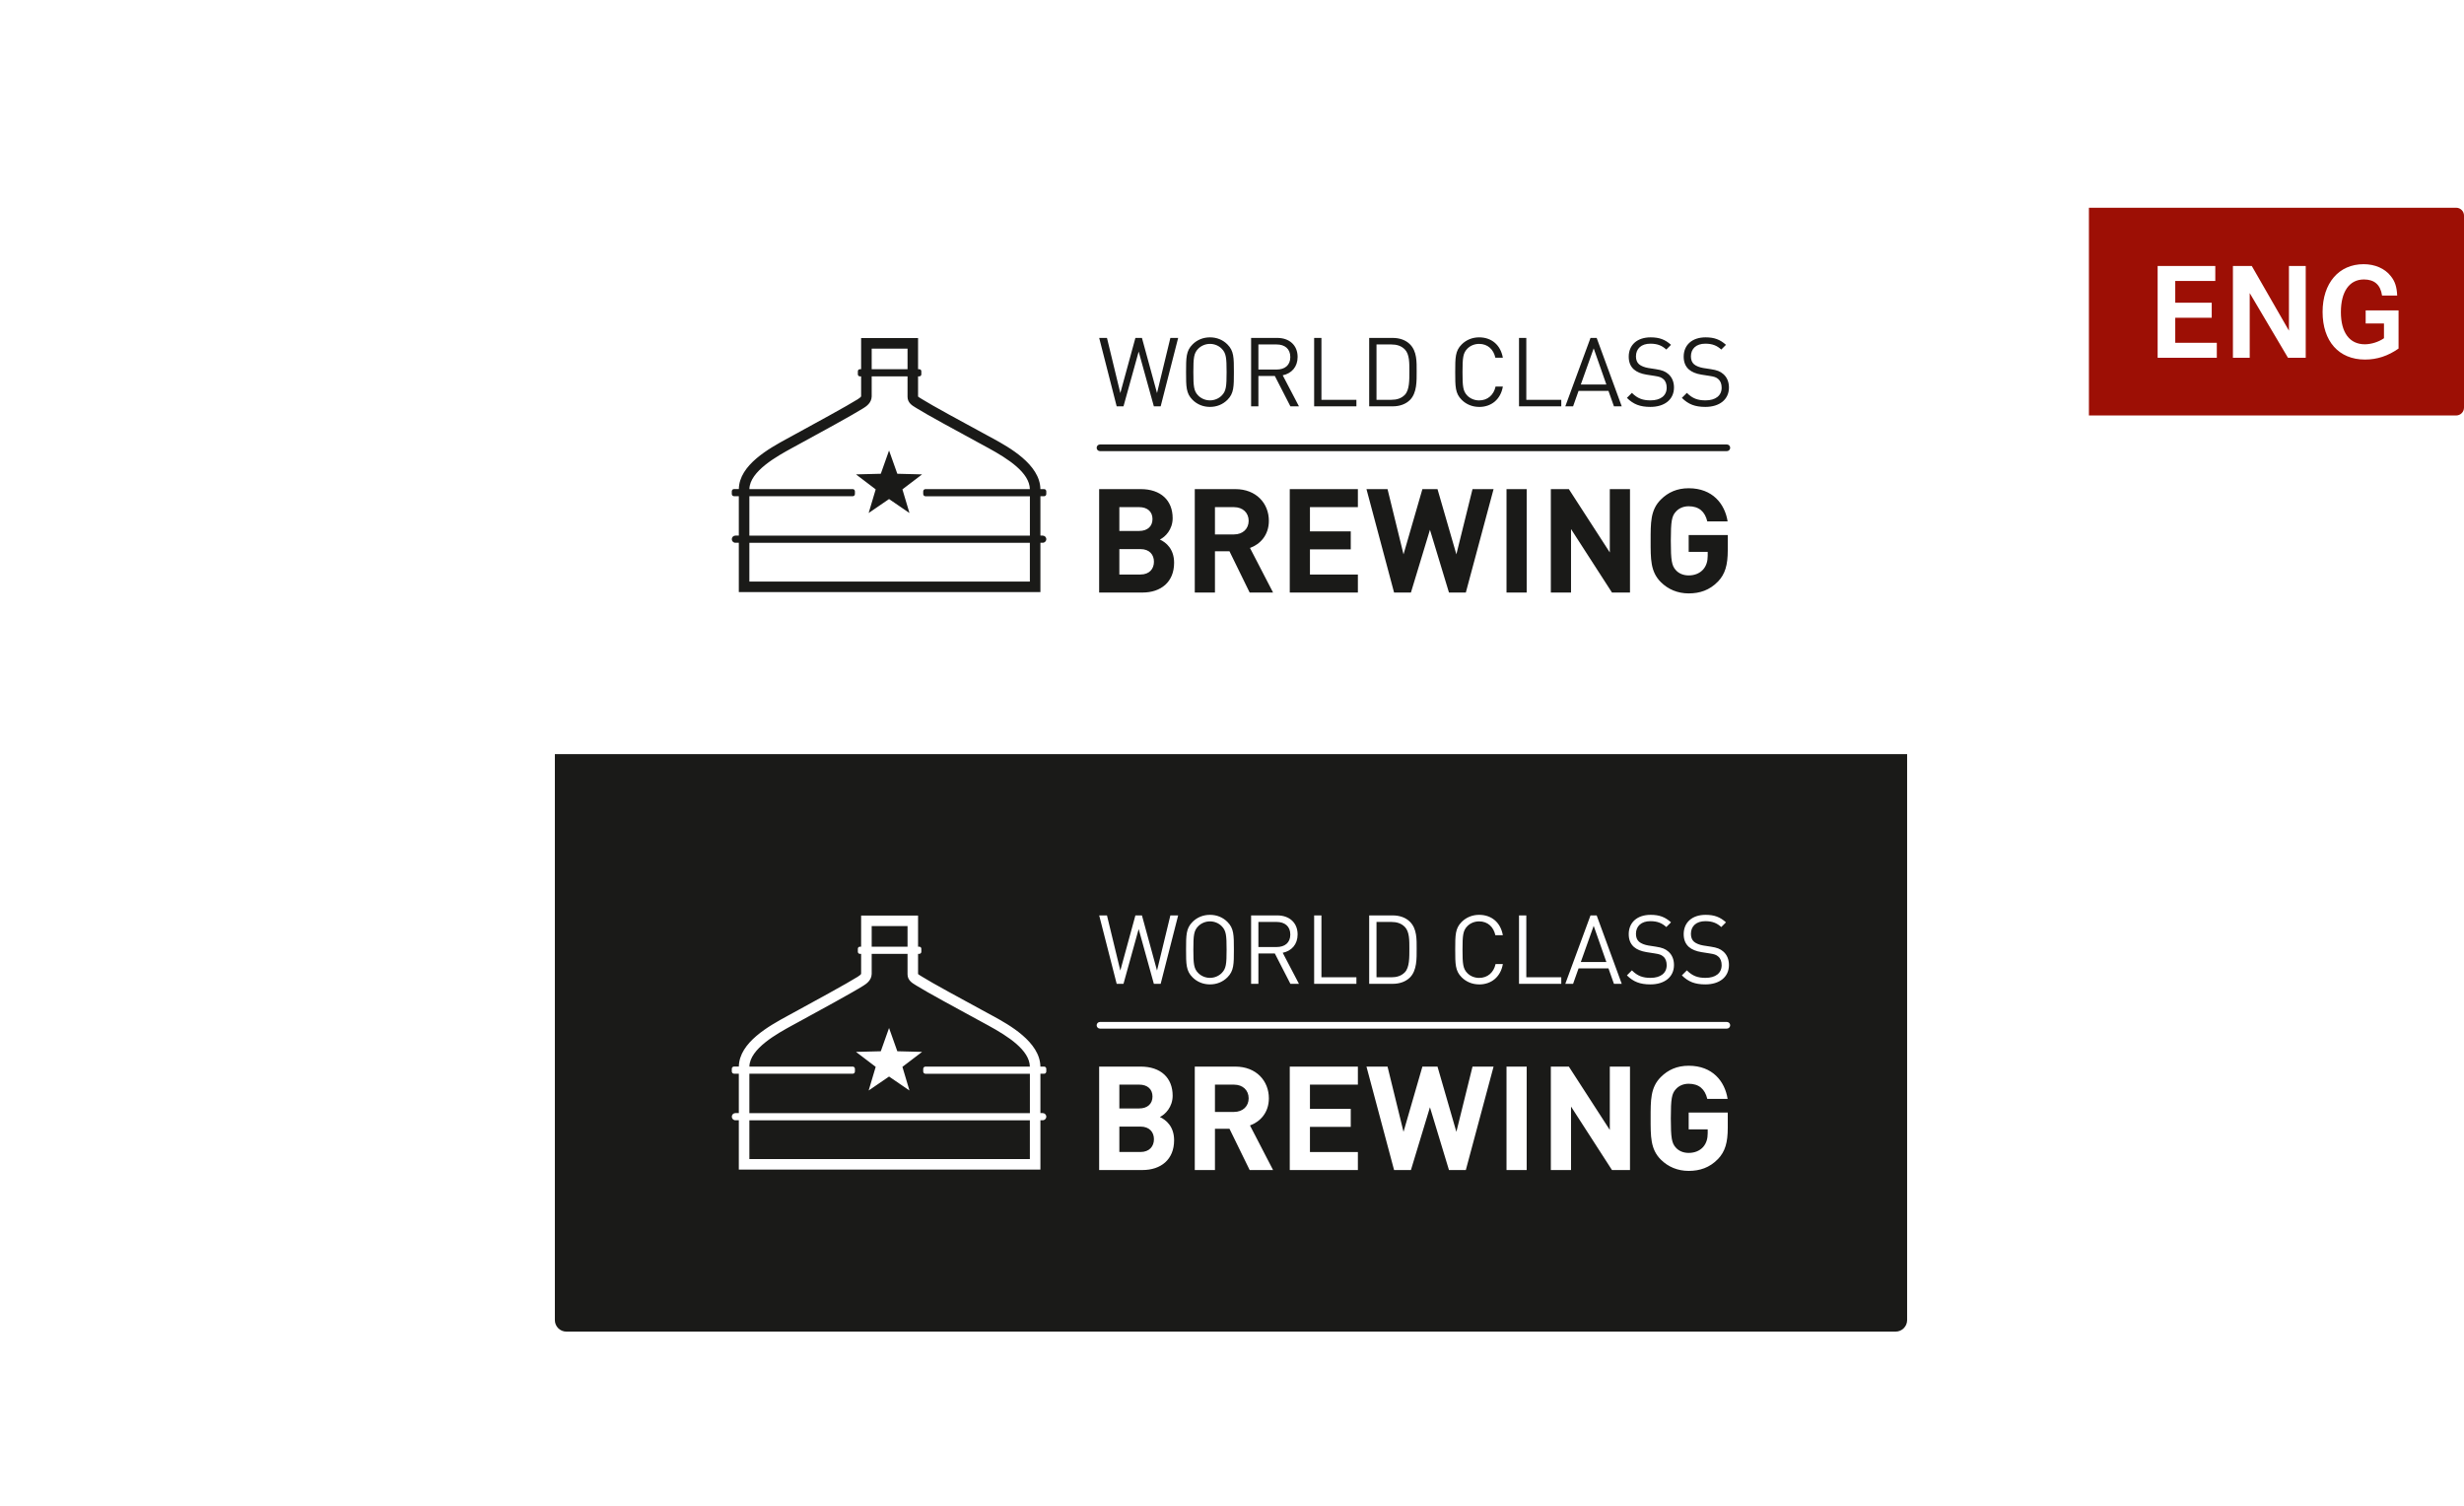
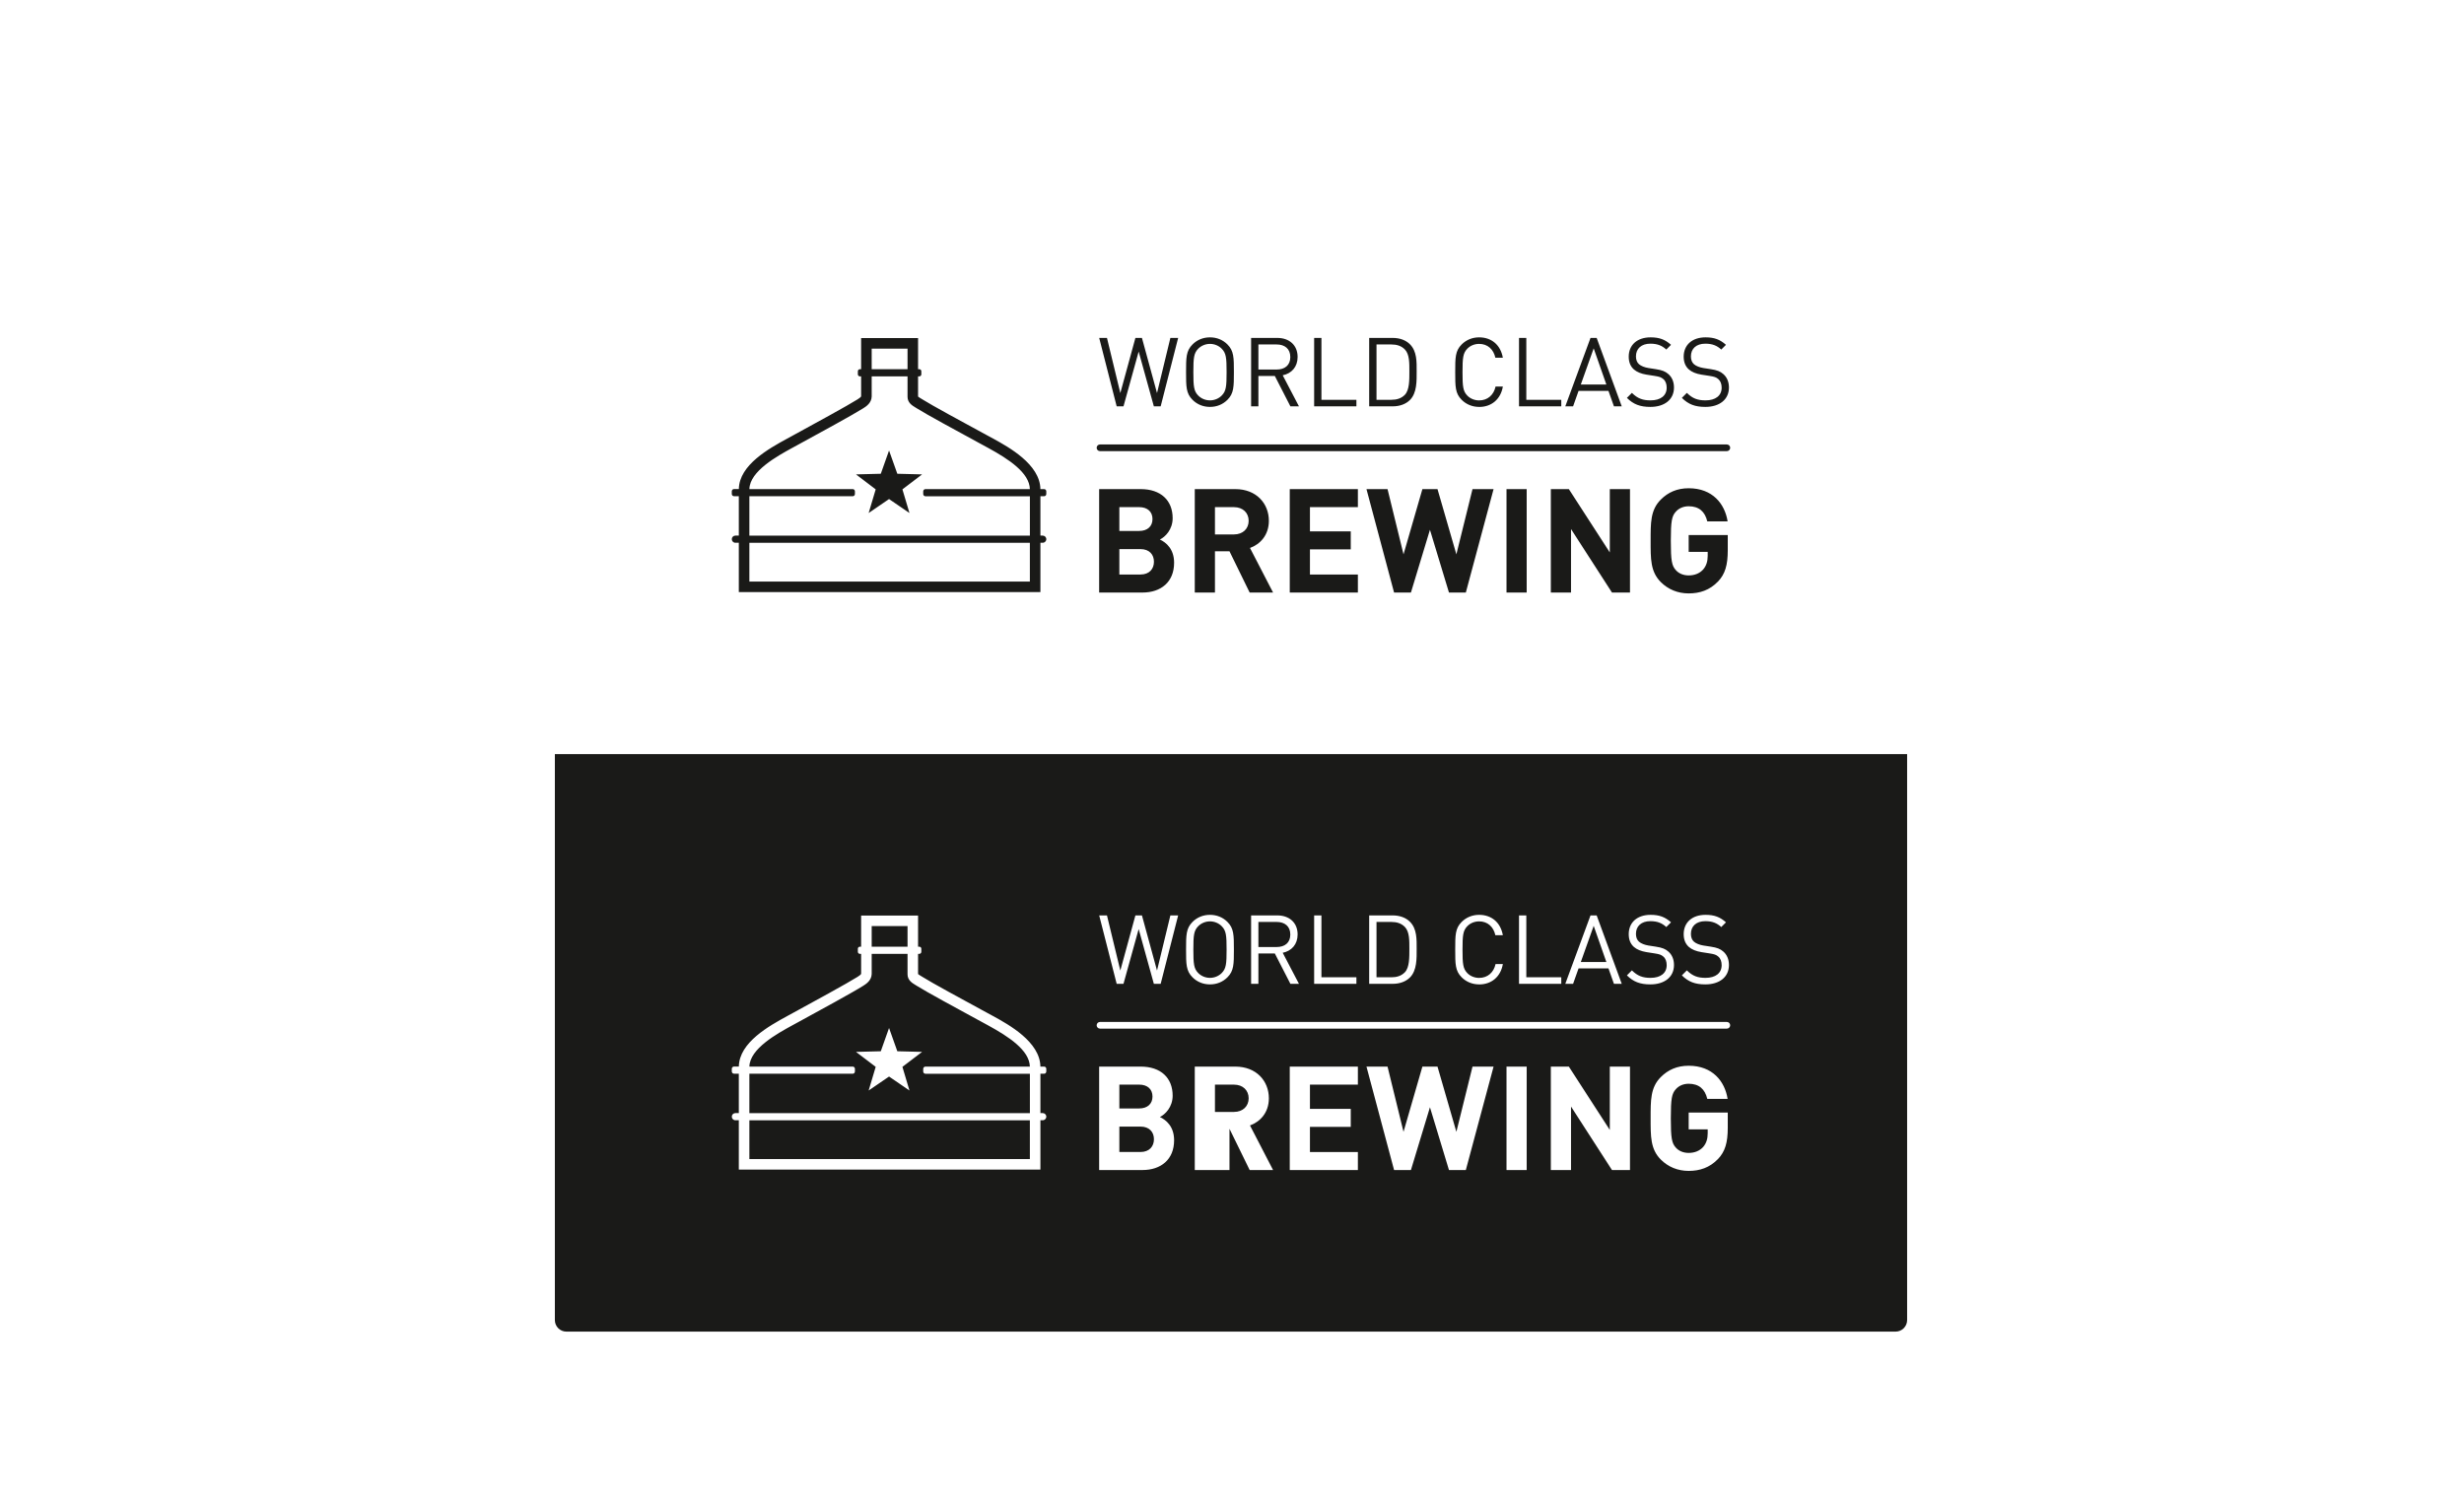
<svg xmlns="http://www.w3.org/2000/svg" width="427" height="261" viewBox="0 0 427 261" fill="none">
-   <rect width="426.65" height="240.152" transform="translate(0 10.609)" fill="white" />
  <g filter="url(#filter0_d_238_11346)">
    <g clip-path="url(#clip0_238_11346)">
      <rect width="234.34" height="100.076" transform="translate(96.155 30.609)" fill="white" />
      <path d="M180.931 85.996C181.147 85.996 181.318 85.821 181.318 85.609V85.145C181.318 84.929 181.143 84.757 180.931 84.757H180.295C180.244 80.459 174.758 77.459 172.116 76.011C171.67 75.767 171.012 75.408 170.219 74.981C166.911 73.186 161.37 70.182 159.817 69.192C159.729 69.133 159.638 69.082 159.55 69.027C159.4 68.936 159.177 68.8 159.097 68.72V65.222H159.309C159.503 65.222 159.663 65.065 159.663 64.868V64.334C159.663 64.141 159.506 63.98 159.309 63.98H159.097V58.585H149.229V63.98H149.017C148.823 63.98 148.662 64.137 148.662 64.334V64.868C148.662 65.062 148.82 65.222 149.017 65.222H149.229V68.647C149.229 68.768 149.053 68.928 148.644 69.188C146.977 70.248 140.666 73.691 137.632 75.343L136.419 76.004C133.305 77.707 128.104 80.555 128.038 84.75H127.205C126.989 84.75 126.817 84.926 126.817 85.138V85.602C126.817 85.817 126.993 85.989 127.205 85.989H128.034V92.817H127.439C127.095 92.817 126.817 93.094 126.817 93.438C126.817 93.781 127.095 94.059 127.439 94.059H128.034V102.604H180.299V94.059H180.697C181.041 94.059 181.318 93.781 181.318 93.438C181.318 93.094 181.041 92.817 180.697 92.817H180.299V85.989H180.931V85.996ZM151.06 60.413H157.273V63.98H151.06V60.413ZM178.471 100.784H129.862V94.066H178.471V100.784ZM178.471 92.824H129.862V85.996H147.767C147.983 85.996 148.154 85.821 148.154 85.609V85.145C148.154 84.929 147.979 84.757 147.767 84.757H129.866C129.928 81.647 134.715 79.027 137.296 77.616L138.509 76.954C141.795 75.164 147.906 71.83 149.627 70.734C150.084 70.442 151.031 69.842 151.06 68.706V65.226H157.273V68.764C157.273 69.787 158.077 70.273 158.611 70.595C158.688 70.642 158.764 70.686 158.841 70.738C160.449 71.761 166.023 74.784 169.352 76.593C170.142 77.02 170.8 77.378 171.242 77.62C174.784 79.557 178.402 81.918 178.471 84.761H160.376C160.161 84.761 159.989 84.937 159.989 85.149V85.613C159.989 85.828 160.164 86 160.376 86H178.475V92.827L178.471 92.824ZM159.795 82.21L156.385 84.805L157.606 88.902L154.068 86.483L150.534 88.902L151.754 84.805L148.341 82.21L152.639 82.1L154.068 78.069L155.501 82.1L159.795 82.21ZM299.257 78.179H190.624C190.302 78.179 190.046 77.919 190.046 77.601C190.046 77.283 190.306 77.024 190.624 77.024H299.257C299.578 77.024 299.834 77.283 299.834 77.601C299.834 77.919 299.575 78.179 299.257 78.179ZM201.139 70.416H199.958L197.327 60.924L194.695 70.416H193.515L190.485 58.56H191.833L194.147 68.117L196.76 58.56H197.893L200.506 68.117L202.82 58.56H204.168L201.139 70.416ZM212.714 69.283C211.913 70.083 210.864 70.515 209.684 70.515C208.503 70.515 207.454 70.083 206.654 69.283C205.539 68.168 205.539 67.002 205.539 64.488C205.539 61.973 205.539 60.807 206.654 59.693C207.454 58.892 208.503 58.461 209.684 58.461C210.864 58.461 211.917 58.892 212.714 59.693C213.828 60.807 213.828 61.973 213.828 64.488C213.828 67.002 213.828 68.168 212.714 69.283ZM211.73 60.442C211.215 59.908 210.466 59.594 209.684 59.594C208.902 59.594 208.152 59.912 207.637 60.442C206.888 61.209 206.804 62.006 206.804 64.488C206.804 66.969 206.888 67.77 207.637 68.534C208.152 69.067 208.902 69.382 209.684 69.382C210.466 69.382 211.215 69.064 211.73 68.534C212.48 67.766 212.564 66.969 212.564 64.488C212.564 62.006 212.48 61.209 211.73 60.442ZM223.62 70.416L220.922 65.153H218.075V70.416H216.811V58.56H221.357C223.422 58.56 224.87 59.81 224.87 61.856C224.87 63.589 223.821 64.722 222.289 65.036L225.103 70.416H223.623H223.62ZM221.24 59.693H218.075V64.038H221.24C222.622 64.038 223.605 63.322 223.605 61.875C223.605 60.427 222.622 59.693 221.24 59.693ZM227.735 70.416V58.56H228.999V69.283H235.059V70.416H227.731H227.735ZM244.335 69.316C243.619 70.032 242.57 70.416 241.338 70.416H237.274V58.56H241.338C242.57 58.56 243.619 58.943 244.335 59.66C245.567 60.891 245.501 62.708 245.501 64.356C245.501 66.004 245.567 68.084 244.335 69.32V69.316ZM243.454 60.559C242.837 59.926 242.04 59.693 241.123 59.693H238.542V69.283H241.123C242.04 69.283 242.837 69.049 243.454 68.417C244.269 67.569 244.237 65.803 244.237 64.353C244.237 62.902 244.269 61.407 243.454 60.555V60.559ZM256.327 70.515C255.161 70.515 254.097 70.083 253.297 69.283C252.182 68.168 252.182 67.002 252.182 64.488C252.182 61.973 252.182 60.807 253.297 59.693C254.097 58.892 255.161 58.461 256.327 58.461C258.458 58.461 260.04 59.758 260.438 61.992H259.141C258.823 60.544 257.811 59.594 256.327 59.594C255.545 59.594 254.795 59.894 254.28 60.427C253.531 61.195 253.447 62.01 253.447 64.491C253.447 66.973 253.531 67.788 254.28 68.556C254.795 69.089 255.545 69.389 256.327 69.389C257.807 69.389 258.86 68.439 259.174 66.991H260.438C260.055 69.221 258.439 70.522 256.327 70.522V70.515ZM263.238 70.416V58.56H264.503V69.283H270.562V70.416H263.234H263.238ZM279.689 70.416L278.738 67.737H273.559L272.609 70.416H271.26L275.628 58.56H276.695L281.041 70.416H279.692H279.689ZM276.176 60.376L273.947 66.637H278.376L276.18 60.376H276.176ZM286 70.515C284.221 70.515 283.055 70.065 281.936 68.95L282.802 68.084C283.786 69.067 284.699 69.382 286.033 69.382C287.766 69.382 288.829 68.567 288.829 67.185C288.829 66.567 288.647 66.037 288.263 65.705C287.879 65.372 287.579 65.274 286.713 65.138L285.332 64.923C284.4 64.773 283.665 64.473 283.15 64.024C282.55 63.49 282.251 62.759 282.251 61.809C282.251 59.795 283.698 58.461 286.048 58.461C287.565 58.461 288.562 58.845 289.579 59.758L288.763 60.573C288.033 59.908 287.247 59.557 286 59.557C284.418 59.557 283.504 60.438 283.504 61.754C283.504 62.335 283.672 62.803 284.038 63.121C284.403 63.439 285.021 63.669 285.635 63.771L286.932 63.972C288.047 64.141 288.599 64.371 289.096 64.806C289.747 65.354 290.094 66.173 290.094 67.152C290.094 69.235 288.464 70.515 285.997 70.515H286ZM295.525 70.515C293.745 70.515 292.579 70.065 291.461 68.95L292.327 68.084C293.31 69.067 294.224 69.382 295.558 69.382C297.29 69.382 298.354 68.567 298.354 67.185C298.354 66.567 298.171 66.037 297.787 65.705C297.404 65.372 297.104 65.274 296.238 65.138L294.856 64.923C293.924 64.773 293.189 64.473 292.674 64.024C292.075 63.49 291.775 62.759 291.775 61.809C291.775 59.795 293.222 58.461 295.572 58.461C297.089 58.461 298.087 58.845 299.103 59.758L298.288 60.573C297.557 59.908 296.771 59.557 295.525 59.557C293.942 59.557 293.029 60.438 293.029 61.754C293.029 62.335 293.197 62.803 293.562 63.121C293.928 63.439 294.545 63.669 295.159 63.771L296.457 63.972C297.572 64.141 298.124 64.371 298.621 64.806C299.271 65.354 299.618 66.173 299.618 67.152C299.618 69.235 297.988 70.515 295.521 70.515H295.525ZM197.981 102.685H190.477V84.761H197.677C201.175 84.761 203.215 86.724 203.215 89.798C203.215 91.786 201.906 93.069 201 93.496C202.082 94.001 203.467 95.134 203.467 97.524C203.467 100.872 201.175 102.685 197.977 102.685H197.981ZM197.403 87.882H193.979V92.012H197.403C198.887 92.012 199.721 91.183 199.721 89.947C199.721 88.712 198.891 87.882 197.403 87.882ZM197.63 95.156H193.979V99.56H197.63C199.216 99.56 199.973 98.555 199.973 97.345C199.973 96.135 199.216 95.156 197.63 95.156ZM216.562 102.685L213.064 95.536H210.546V102.685H207.049V84.761H214.073C217.724 84.761 219.888 87.254 219.888 90.251C219.888 92.769 218.353 94.33 216.617 94.958L220.619 102.688H216.566L216.562 102.685ZM213.843 87.882H210.546V92.615H213.843C215.378 92.615 216.387 91.632 216.387 90.251C216.387 88.869 215.382 87.886 213.843 87.886V87.882ZM223.51 102.685V84.761H235.315V87.882H227.008V92.085H234.08V95.207H227.008V99.563H235.315V102.685H223.51ZM254.021 102.685H251.1L247.804 91.808L244.507 102.685H241.587L236.803 84.761H240.454L243.224 96.066L246.495 84.761H249.112L252.383 96.066L255.179 84.761H258.83L254.021 102.685ZM261.071 102.685V84.761H264.568V102.685H261.071ZM279.349 102.685L272.251 91.683V102.685H268.753V84.761H271.874L278.972 95.737V84.761H282.47V102.685H279.349ZM297.7 100.795C296.263 102.279 294.553 102.834 292.641 102.834C290.73 102.834 289.067 102.129 287.81 100.872C285.997 99.059 286.048 96.819 286.048 93.723C286.048 90.627 285.997 88.387 287.81 86.574C289.067 85.317 290.627 84.611 292.641 84.611C296.793 84.611 298.909 87.331 299.388 90.349H295.865C295.463 88.665 294.428 87.733 292.641 87.733C291.684 87.733 290.905 88.109 290.401 88.69C289.721 89.447 289.546 90.276 289.546 93.727C289.546 97.177 289.721 98.032 290.401 98.785C290.905 99.362 291.684 99.717 292.641 99.717C293.698 99.717 294.553 99.34 295.134 98.708C295.711 98.054 295.938 97.25 295.938 96.318V95.638H292.641V92.718H299.414V95.335C299.414 97.926 298.96 99.487 297.703 100.799L297.7 100.795Z" fill="#1A1A18" />
      <rect width="234.34" height="100.076" transform="translate(96.155 130.686)" fill="#1A1A18" />
-       <path d="M180.931 186.073C181.147 186.073 181.318 185.897 181.318 185.685V185.221C181.318 185.005 181.143 184.834 180.931 184.834H180.295C180.244 180.536 174.758 177.535 172.116 176.088C171.67 175.843 171.012 175.485 170.219 175.057C166.911 173.262 161.37 170.258 159.817 169.268C159.729 169.209 159.638 169.158 159.55 169.103C159.4 169.012 159.177 168.877 159.097 168.796V165.299H159.309C159.503 165.299 159.663 165.141 159.663 164.944V164.41C159.663 164.217 159.506 164.056 159.309 164.056H159.097V158.661H149.229V164.056H149.017C148.823 164.056 148.662 164.213 148.662 164.41V164.944C148.662 165.138 148.82 165.299 149.017 165.299H149.229V168.723C149.229 168.844 149.053 169.005 148.644 169.264C146.977 170.324 140.666 173.767 137.632 175.419L136.419 176.08C133.305 177.784 128.104 180.631 128.038 184.826H127.205C126.989 184.826 126.817 185.002 126.817 185.214V185.678C126.817 185.894 126.993 186.065 127.205 186.065H128.034V192.893H127.439C127.095 192.893 126.817 193.17 126.817 193.514C126.817 193.858 127.095 194.135 127.439 194.135H128.034V202.68H180.299V194.135H180.697C181.041 194.135 181.318 193.858 181.318 193.514C181.318 193.17 181.041 192.893 180.697 192.893H180.299V186.065H180.931V186.073ZM151.06 160.489H157.273V164.056H151.06V160.489ZM178.471 200.86H129.862V194.143H178.471V200.86ZM178.471 192.9H129.862V186.073H147.767C147.983 186.073 148.154 185.897 148.154 185.685V185.221C148.154 185.005 147.979 184.834 147.767 184.834H129.866C129.928 181.723 134.715 179.103 137.296 177.692L138.509 177.031C141.795 175.24 147.906 171.907 149.627 170.81C150.084 170.518 151.031 169.918 151.06 168.782V165.302H157.273V168.84C157.273 169.863 158.077 170.35 158.611 170.671C158.688 170.719 158.764 170.763 158.841 170.814C160.449 171.837 166.023 174.86 169.352 176.669C170.142 177.096 170.8 177.455 171.242 177.696C174.784 179.633 178.402 181.994 178.471 184.837H160.376C160.161 184.837 159.989 185.013 159.989 185.225V185.689C159.989 185.905 160.164 186.076 160.376 186.076H178.475V192.904L178.471 192.9ZM159.795 182.286L156.385 184.881L157.606 188.978L154.068 186.559L150.534 188.978L151.754 184.881L148.341 182.286L152.639 182.177L154.068 178.145L155.501 182.177L159.795 182.286ZM299.257 178.255H190.624C190.302 178.255 190.046 177.995 190.046 177.678C190.046 177.36 190.306 177.1 190.624 177.1H299.257C299.578 177.1 299.834 177.36 299.834 177.678C299.834 177.995 299.575 178.255 299.257 178.255ZM201.139 170.492H199.958L197.327 161L194.695 170.492H193.515L190.485 158.636H191.833L194.147 168.193L196.76 158.636H197.893L200.506 168.193L202.82 158.636H204.168L201.139 170.492ZM212.714 169.359C211.913 170.16 210.864 170.591 209.684 170.591C208.503 170.591 207.454 170.16 206.654 169.359C205.539 168.244 205.539 167.078 205.539 164.564C205.539 162.049 205.539 160.884 206.654 159.769C207.454 158.968 208.503 158.537 209.684 158.537C210.864 158.537 211.917 158.968 212.714 159.769C213.828 160.884 213.828 162.049 213.828 164.564C213.828 167.078 213.828 168.244 212.714 169.359ZM211.73 160.518C211.215 159.984 210.466 159.67 209.684 159.67C208.902 159.67 208.152 159.988 207.637 160.518C206.888 161.286 206.804 162.082 206.804 164.564C206.804 167.046 206.888 167.846 207.637 168.61C208.152 169.143 208.902 169.458 209.684 169.458C210.466 169.458 211.215 169.14 211.73 168.61C212.48 167.842 212.564 167.046 212.564 164.564C212.564 162.082 212.48 161.286 211.73 160.518ZM223.62 170.492L220.922 165.229H218.075V170.492H216.811V158.636H221.357C223.422 158.636 224.87 159.886 224.87 161.932C224.87 163.665 223.821 164.798 222.289 165.112L225.103 170.492H223.623H223.62ZM221.24 159.769H218.075V164.114H221.24C222.622 164.114 223.605 163.398 223.605 161.951C223.605 160.503 222.622 159.769 221.24 159.769ZM227.735 170.492V158.636H228.999V169.359H235.059V170.492H227.731H227.735ZM244.335 169.392C243.619 170.108 242.57 170.492 241.338 170.492H237.274V158.636H241.338C242.57 158.636 243.619 159.02 244.335 159.736C245.567 160.968 245.501 162.784 245.501 164.432C245.501 166.081 245.567 168.16 244.335 169.396V169.392ZM243.454 160.635C242.837 160.003 242.04 159.769 241.123 159.769H238.542V169.359H241.123C242.04 169.359 242.837 169.125 243.454 168.493C244.269 167.645 244.237 165.88 244.237 164.429C244.237 162.978 244.269 161.483 243.454 160.631V160.635ZM256.327 170.591C255.161 170.591 254.097 170.16 253.297 169.359C252.182 168.244 252.182 167.078 252.182 164.564C252.182 162.049 252.182 160.884 253.297 159.769C254.097 158.968 255.161 158.537 256.327 158.537C258.458 158.537 260.04 159.835 260.438 162.068H259.141C258.823 160.62 257.811 159.67 256.327 159.67C255.545 159.67 254.795 159.97 254.28 160.503C253.531 161.271 253.447 162.086 253.447 164.568C253.447 167.049 253.531 167.864 254.28 168.632C254.795 169.165 255.545 169.465 256.327 169.465C257.807 169.465 258.86 168.515 259.174 167.068H260.438C260.055 169.297 258.439 170.598 256.327 170.598V170.591ZM263.238 170.492V158.636H264.503V169.359H270.562V170.492H263.234H263.238ZM279.689 170.492L278.738 167.813H273.559L272.609 170.492H271.26L275.628 158.636H276.695L281.041 170.492H279.692H279.689ZM276.176 160.452L273.947 166.713H278.376L276.18 160.452H276.176ZM286 170.591C284.221 170.591 283.055 170.141 281.936 169.027L282.802 168.16C283.786 169.143 284.699 169.458 286.033 169.458C287.766 169.458 288.829 168.643 288.829 167.261C288.829 166.644 288.647 166.114 288.263 165.781C287.879 165.448 287.579 165.35 286.713 165.215L285.332 164.999C284.4 164.849 283.665 164.549 283.15 164.1C282.55 163.566 282.251 162.835 282.251 161.885C282.251 159.871 283.698 158.537 286.048 158.537C287.565 158.537 288.562 158.921 289.579 159.835L288.763 160.65C288.033 159.984 287.247 159.634 286 159.634C284.418 159.634 283.504 160.514 283.504 161.83C283.504 162.411 283.672 162.879 284.038 163.197C284.403 163.515 285.021 163.745 285.635 163.848L286.932 164.049C288.047 164.217 288.599 164.447 289.096 164.882C289.747 165.43 290.094 166.249 290.094 167.228C290.094 169.312 288.464 170.591 285.997 170.591H286ZM295.525 170.591C293.745 170.591 292.579 170.141 291.461 169.027L292.327 168.16C293.31 169.143 294.224 169.458 295.558 169.458C297.29 169.458 298.354 168.643 298.354 167.261C298.354 166.644 298.171 166.114 297.787 165.781C297.404 165.448 297.104 165.35 296.238 165.215L294.856 164.999C293.924 164.849 293.189 164.549 292.674 164.1C292.075 163.566 291.775 162.835 291.775 161.885C291.775 159.871 293.222 158.537 295.572 158.537C297.089 158.537 298.087 158.921 299.103 159.835L298.288 160.65C297.557 159.984 296.771 159.634 295.525 159.634C293.942 159.634 293.029 160.514 293.029 161.83C293.029 162.411 293.197 162.879 293.562 163.197C293.928 163.515 294.545 163.745 295.159 163.848L296.457 164.049C297.572 164.217 298.124 164.447 298.621 164.882C299.271 165.43 299.618 166.249 299.618 167.228C299.618 169.312 297.988 170.591 295.521 170.591H295.525ZM197.981 202.761H190.477V184.837H197.677C201.175 184.837 203.215 186.8 203.215 189.874C203.215 191.862 201.906 193.145 201 193.572C202.082 194.077 203.467 195.21 203.467 197.6C203.467 200.948 201.175 202.761 197.977 202.761H197.981ZM197.403 187.959H193.979V192.089H197.403C198.887 192.089 199.721 191.259 199.721 190.024C199.721 188.788 198.891 187.959 197.403 187.959ZM197.63 195.232H193.979V199.636H197.63C199.216 199.636 199.973 198.631 199.973 197.421C199.973 196.211 199.216 195.232 197.63 195.232ZM216.562 202.761L213.064 195.612H210.546V202.761H207.049V184.837H214.073C217.724 184.837 219.888 187.33 219.888 190.327C219.888 192.845 218.353 194.406 216.617 195.034L220.619 202.764H216.566L216.562 202.761ZM213.843 187.959H210.546V192.692H213.843C215.378 192.692 216.387 191.708 216.387 190.327C216.387 188.945 215.382 187.962 213.843 187.962V187.959ZM223.51 202.761V184.837H235.315V187.959H227.008V192.162H234.08V195.283H227.008V199.639H235.315V202.761H223.51ZM254.021 202.761H251.1L247.804 191.884L244.507 202.761H241.587L236.803 184.837H240.454L243.224 196.142L246.495 184.837H249.112L252.383 196.142L255.179 184.837H258.83L254.021 202.761ZM261.071 202.761V184.837H264.568V202.761H261.071ZM279.349 202.761L272.251 191.76V202.761H268.753V184.837H271.874L278.972 195.813V184.837H282.47V202.761H279.349ZM297.7 200.871C296.263 202.355 294.553 202.911 292.641 202.911C290.73 202.911 289.067 202.205 287.81 200.948C285.997 199.135 286.048 196.895 286.048 193.799C286.048 190.703 285.997 188.463 287.81 186.65C289.067 185.393 290.627 184.688 292.641 184.688C296.793 184.688 298.909 187.407 299.388 190.426H295.865C295.463 188.741 294.428 187.809 292.641 187.809C291.684 187.809 290.905 188.185 290.401 188.766C289.721 189.523 289.546 190.353 289.546 193.803C289.546 197.253 289.721 198.108 290.401 198.861C290.905 199.438 291.684 199.793 292.641 199.793C293.698 199.793 294.553 199.417 295.134 198.784C295.711 198.13 295.938 197.326 295.938 196.394V195.714H292.641V192.794H299.414V195.411C299.414 198.002 298.96 199.563 297.703 200.875L297.7 200.871Z" fill="white" />
+       <path d="M180.931 186.073C181.147 186.073 181.318 185.897 181.318 185.685V185.221C181.318 185.005 181.143 184.834 180.931 184.834H180.295C180.244 180.536 174.758 177.535 172.116 176.088C171.67 175.843 171.012 175.485 170.219 175.057C166.911 173.262 161.37 170.258 159.817 169.268C159.729 169.209 159.638 169.158 159.55 169.103C159.4 169.012 159.177 168.877 159.097 168.796V165.299H159.309C159.503 165.299 159.663 165.141 159.663 164.944V164.41C159.663 164.217 159.506 164.056 159.309 164.056H159.097V158.661H149.229V164.056H149.017C148.823 164.056 148.662 164.213 148.662 164.41V164.944C148.662 165.138 148.82 165.299 149.017 165.299H149.229V168.723C149.229 168.844 149.053 169.005 148.644 169.264C146.977 170.324 140.666 173.767 137.632 175.419L136.419 176.08C133.305 177.784 128.104 180.631 128.038 184.826H127.205C126.989 184.826 126.817 185.002 126.817 185.214V185.678C126.817 185.894 126.993 186.065 127.205 186.065H128.034V192.893H127.439C127.095 192.893 126.817 193.17 126.817 193.514C126.817 193.858 127.095 194.135 127.439 194.135H128.034V202.68H180.299V194.135H180.697C181.041 194.135 181.318 193.858 181.318 193.514C181.318 193.17 181.041 192.893 180.697 192.893H180.299V186.065H180.931V186.073ZM151.06 160.489H157.273V164.056H151.06V160.489ZM178.471 200.86H129.862V194.143H178.471V200.86ZM178.471 192.9H129.862V186.073H147.767C147.983 186.073 148.154 185.897 148.154 185.685V185.221C148.154 185.005 147.979 184.834 147.767 184.834H129.866C129.928 181.723 134.715 179.103 137.296 177.692L138.509 177.031C141.795 175.24 147.906 171.907 149.627 170.81C150.084 170.518 151.031 169.918 151.06 168.782V165.302H157.273V168.84C157.273 169.863 158.077 170.35 158.611 170.671C158.688 170.719 158.764 170.763 158.841 170.814C160.449 171.837 166.023 174.86 169.352 176.669C170.142 177.096 170.8 177.455 171.242 177.696C174.784 179.633 178.402 181.994 178.471 184.837H160.376C160.161 184.837 159.989 185.013 159.989 185.225V185.689C159.989 185.905 160.164 186.076 160.376 186.076H178.475V192.904L178.471 192.9ZM159.795 182.286L156.385 184.881L157.606 188.978L154.068 186.559L150.534 188.978L151.754 184.881L148.341 182.286L152.639 182.177L154.068 178.145L155.501 182.177L159.795 182.286ZM299.257 178.255H190.624C190.302 178.255 190.046 177.995 190.046 177.678C190.046 177.36 190.306 177.1 190.624 177.1H299.257C299.578 177.1 299.834 177.36 299.834 177.678C299.834 177.995 299.575 178.255 299.257 178.255ZM201.139 170.492H199.958L197.327 161L194.695 170.492H193.515L190.485 158.636H191.833L194.147 168.193L196.76 158.636H197.893L200.506 168.193L202.82 158.636H204.168L201.139 170.492ZM212.714 169.359C211.913 170.16 210.864 170.591 209.684 170.591C208.503 170.591 207.454 170.16 206.654 169.359C205.539 168.244 205.539 167.078 205.539 164.564C205.539 162.049 205.539 160.884 206.654 159.769C207.454 158.968 208.503 158.537 209.684 158.537C210.864 158.537 211.917 158.968 212.714 159.769C213.828 160.884 213.828 162.049 213.828 164.564C213.828 167.078 213.828 168.244 212.714 169.359ZM211.73 160.518C211.215 159.984 210.466 159.67 209.684 159.67C208.902 159.67 208.152 159.988 207.637 160.518C206.888 161.286 206.804 162.082 206.804 164.564C206.804 167.046 206.888 167.846 207.637 168.61C208.152 169.143 208.902 169.458 209.684 169.458C210.466 169.458 211.215 169.14 211.73 168.61C212.48 167.842 212.564 167.046 212.564 164.564C212.564 162.082 212.48 161.286 211.73 160.518ZM223.62 170.492L220.922 165.229H218.075V170.492H216.811V158.636H221.357C223.422 158.636 224.87 159.886 224.87 161.932C224.87 163.665 223.821 164.798 222.289 165.112L225.103 170.492H223.623H223.62ZM221.24 159.769H218.075V164.114H221.24C222.622 164.114 223.605 163.398 223.605 161.951C223.605 160.503 222.622 159.769 221.24 159.769ZM227.735 170.492V158.636H228.999V169.359H235.059V170.492H227.731H227.735ZM244.335 169.392C243.619 170.108 242.57 170.492 241.338 170.492H237.274V158.636H241.338C242.57 158.636 243.619 159.02 244.335 159.736C245.567 160.968 245.501 162.784 245.501 164.432C245.501 166.081 245.567 168.16 244.335 169.396V169.392ZM243.454 160.635C242.837 160.003 242.04 159.769 241.123 159.769H238.542V169.359H241.123C242.04 169.359 242.837 169.125 243.454 168.493C244.269 167.645 244.237 165.88 244.237 164.429C244.237 162.978 244.269 161.483 243.454 160.631V160.635ZM256.327 170.591C255.161 170.591 254.097 170.16 253.297 169.359C252.182 168.244 252.182 167.078 252.182 164.564C252.182 162.049 252.182 160.884 253.297 159.769C254.097 158.968 255.161 158.537 256.327 158.537C258.458 158.537 260.04 159.835 260.438 162.068H259.141C258.823 160.62 257.811 159.67 256.327 159.67C255.545 159.67 254.795 159.97 254.28 160.503C253.531 161.271 253.447 162.086 253.447 164.568C253.447 167.049 253.531 167.864 254.28 168.632C254.795 169.165 255.545 169.465 256.327 169.465C257.807 169.465 258.86 168.515 259.174 167.068H260.438C260.055 169.297 258.439 170.598 256.327 170.598V170.591ZM263.238 170.492V158.636H264.503V169.359H270.562V170.492H263.234H263.238ZM279.689 170.492L278.738 167.813H273.559L272.609 170.492H271.26L275.628 158.636H276.695L281.041 170.492H279.692H279.689ZM276.176 160.452L273.947 166.713H278.376L276.18 160.452H276.176ZM286 170.591C284.221 170.591 283.055 170.141 281.936 169.027L282.802 168.16C283.786 169.143 284.699 169.458 286.033 169.458C287.766 169.458 288.829 168.643 288.829 167.261C288.829 166.644 288.647 166.114 288.263 165.781C287.879 165.448 287.579 165.35 286.713 165.215L285.332 164.999C284.4 164.849 283.665 164.549 283.15 164.1C282.55 163.566 282.251 162.835 282.251 161.885C282.251 159.871 283.698 158.537 286.048 158.537C287.565 158.537 288.562 158.921 289.579 159.835L288.763 160.65C288.033 159.984 287.247 159.634 286 159.634C284.418 159.634 283.504 160.514 283.504 161.83C283.504 162.411 283.672 162.879 284.038 163.197C284.403 163.515 285.021 163.745 285.635 163.848L286.932 164.049C288.047 164.217 288.599 164.447 289.096 164.882C289.747 165.43 290.094 166.249 290.094 167.228C290.094 169.312 288.464 170.591 285.997 170.591H286ZM295.525 170.591C293.745 170.591 292.579 170.141 291.461 169.027L292.327 168.16C293.31 169.143 294.224 169.458 295.558 169.458C297.29 169.458 298.354 168.643 298.354 167.261C298.354 166.644 298.171 166.114 297.787 165.781C297.404 165.448 297.104 165.35 296.238 165.215L294.856 164.999C293.924 164.849 293.189 164.549 292.674 164.1C292.075 163.566 291.775 162.835 291.775 161.885C291.775 159.871 293.222 158.537 295.572 158.537C297.089 158.537 298.087 158.921 299.103 159.835L298.288 160.65C297.557 159.984 296.771 159.634 295.525 159.634C293.942 159.634 293.029 160.514 293.029 161.83C293.029 162.411 293.197 162.879 293.562 163.197C293.928 163.515 294.545 163.745 295.159 163.848L296.457 164.049C297.572 164.217 298.124 164.447 298.621 164.882C299.271 165.43 299.618 166.249 299.618 167.228C299.618 169.312 297.988 170.591 295.521 170.591H295.525ZM197.981 202.761H190.477V184.837H197.677C201.175 184.837 203.215 186.8 203.215 189.874C203.215 191.862 201.906 193.145 201 193.572C202.082 194.077 203.467 195.21 203.467 197.6C203.467 200.948 201.175 202.761 197.977 202.761H197.981ZM197.403 187.959H193.979V192.089H197.403C198.887 192.089 199.721 191.259 199.721 190.024C199.721 188.788 198.891 187.959 197.403 187.959ZM197.63 195.232H193.979V199.636H197.63C199.216 199.636 199.973 198.631 199.973 197.421C199.973 196.211 199.216 195.232 197.63 195.232ZM216.562 202.761L213.064 195.612V202.761H207.049V184.837H214.073C217.724 184.837 219.888 187.33 219.888 190.327C219.888 192.845 218.353 194.406 216.617 195.034L220.619 202.764H216.566L216.562 202.761ZM213.843 187.959H210.546V192.692H213.843C215.378 192.692 216.387 191.708 216.387 190.327C216.387 188.945 215.382 187.962 213.843 187.962V187.959ZM223.51 202.761V184.837H235.315V187.959H227.008V192.162H234.08V195.283H227.008V199.639H235.315V202.761H223.51ZM254.021 202.761H251.1L247.804 191.884L244.507 202.761H241.587L236.803 184.837H240.454L243.224 196.142L246.495 184.837H249.112L252.383 196.142L255.179 184.837H258.83L254.021 202.761ZM261.071 202.761V184.837H264.568V202.761H261.071ZM279.349 202.761L272.251 191.76V202.761H268.753V184.837H271.874L278.972 195.813V184.837H282.47V202.761H279.349ZM297.7 200.871C296.263 202.355 294.553 202.911 292.641 202.911C290.73 202.911 289.067 202.205 287.81 200.948C285.997 199.135 286.048 196.895 286.048 193.799C286.048 190.703 285.997 188.463 287.81 186.65C289.067 185.393 290.627 184.688 292.641 184.688C296.793 184.688 298.909 187.407 299.388 190.426H295.865C295.463 188.741 294.428 187.809 292.641 187.809C291.684 187.809 290.905 188.185 290.401 188.766C289.721 189.523 289.546 190.353 289.546 193.803C289.546 197.253 289.721 198.108 290.401 198.861C290.905 199.438 291.684 199.793 292.641 199.793C293.698 199.793 294.553 199.417 295.134 198.784C295.711 198.13 295.938 197.326 295.938 196.394V195.714H292.641V192.794H299.414V195.411C299.414 198.002 298.96 199.563 297.703 200.875L297.7 200.871Z" fill="white" />
    </g>
  </g>
-   <path d="M362 36H425.639C426.391 36 427 36.609 427 37.361V70.639C427 71.391 426.391 72 425.639 72H362V36Z" fill="#9D0F05" />
  <path d="M376.961 52.46H383.281V55.06H376.961V59.4H384.163V62H373.908V46.093H383.901V48.692H376.961V52.46ZM386.956 46.093H390.223L396.663 57.302V46.093H399.572V62H396.496L389.866 50.791V62H386.956V46.093ZM409.96 53.796H415.66V60.402C413.823 61.69 411.939 62.31 409.841 62.31C405.309 62.31 402.495 59.138 402.495 54.058C402.495 49.074 405.309 45.782 409.602 45.782C411.558 45.782 413.275 46.522 414.3 47.834C415.04 48.74 415.35 49.694 415.421 51.22H412.798C412.535 49.36 411.486 48.43 409.65 48.43C407.146 48.43 405.667 50.529 405.667 54.082C405.667 57.636 407.169 59.663 409.817 59.663C410.914 59.663 412.225 59.257 413.132 58.613V56.062H409.96V53.796Z" fill="white" />
  <defs>
    <filter id="filter0_d_238_11346" x="66.155" y="0.609" width="294.34" height="260.152" filterUnits="userSpaceOnUse" color-interpolation-filters="sRGB">
      <feFlood flood-opacity="0" result="BackgroundImageFix" />
      <feColorMatrix in="SourceAlpha" type="matrix" values="0 0 0 0 0 0 0 0 0 0 0 0 0 0 0 0 0 0 127 0" result="hardAlpha" />
      <feOffset />
      <feGaussianBlur stdDeviation="15" />
      <feComposite in2="hardAlpha" operator="out" />
      <feColorMatrix type="matrix" values="0 0 0 0 0 0 0 0 0 0 0 0 0 0 0 0 0 0 0.15 0" />
      <feBlend mode="normal" in2="BackgroundImageFix" result="effect1_dropShadow_238_11346" />
      <feBlend mode="normal" in="SourceGraphic" in2="effect1_dropShadow_238_11346" result="shape" />
    </filter>
    <clipPath id="clip0_238_11346">
      <path d="M96.155 32.609C96.155 31.505 97.051 30.609 98.155 30.609H328.495C329.6 30.609 330.495 31.505 330.495 32.609V228.762C330.495 229.866 329.6 230.762 328.495 230.762H98.155C97.051 230.762 96.155 229.866 96.155 228.762V32.609Z" fill="white" />
    </clipPath>
  </defs>
</svg>